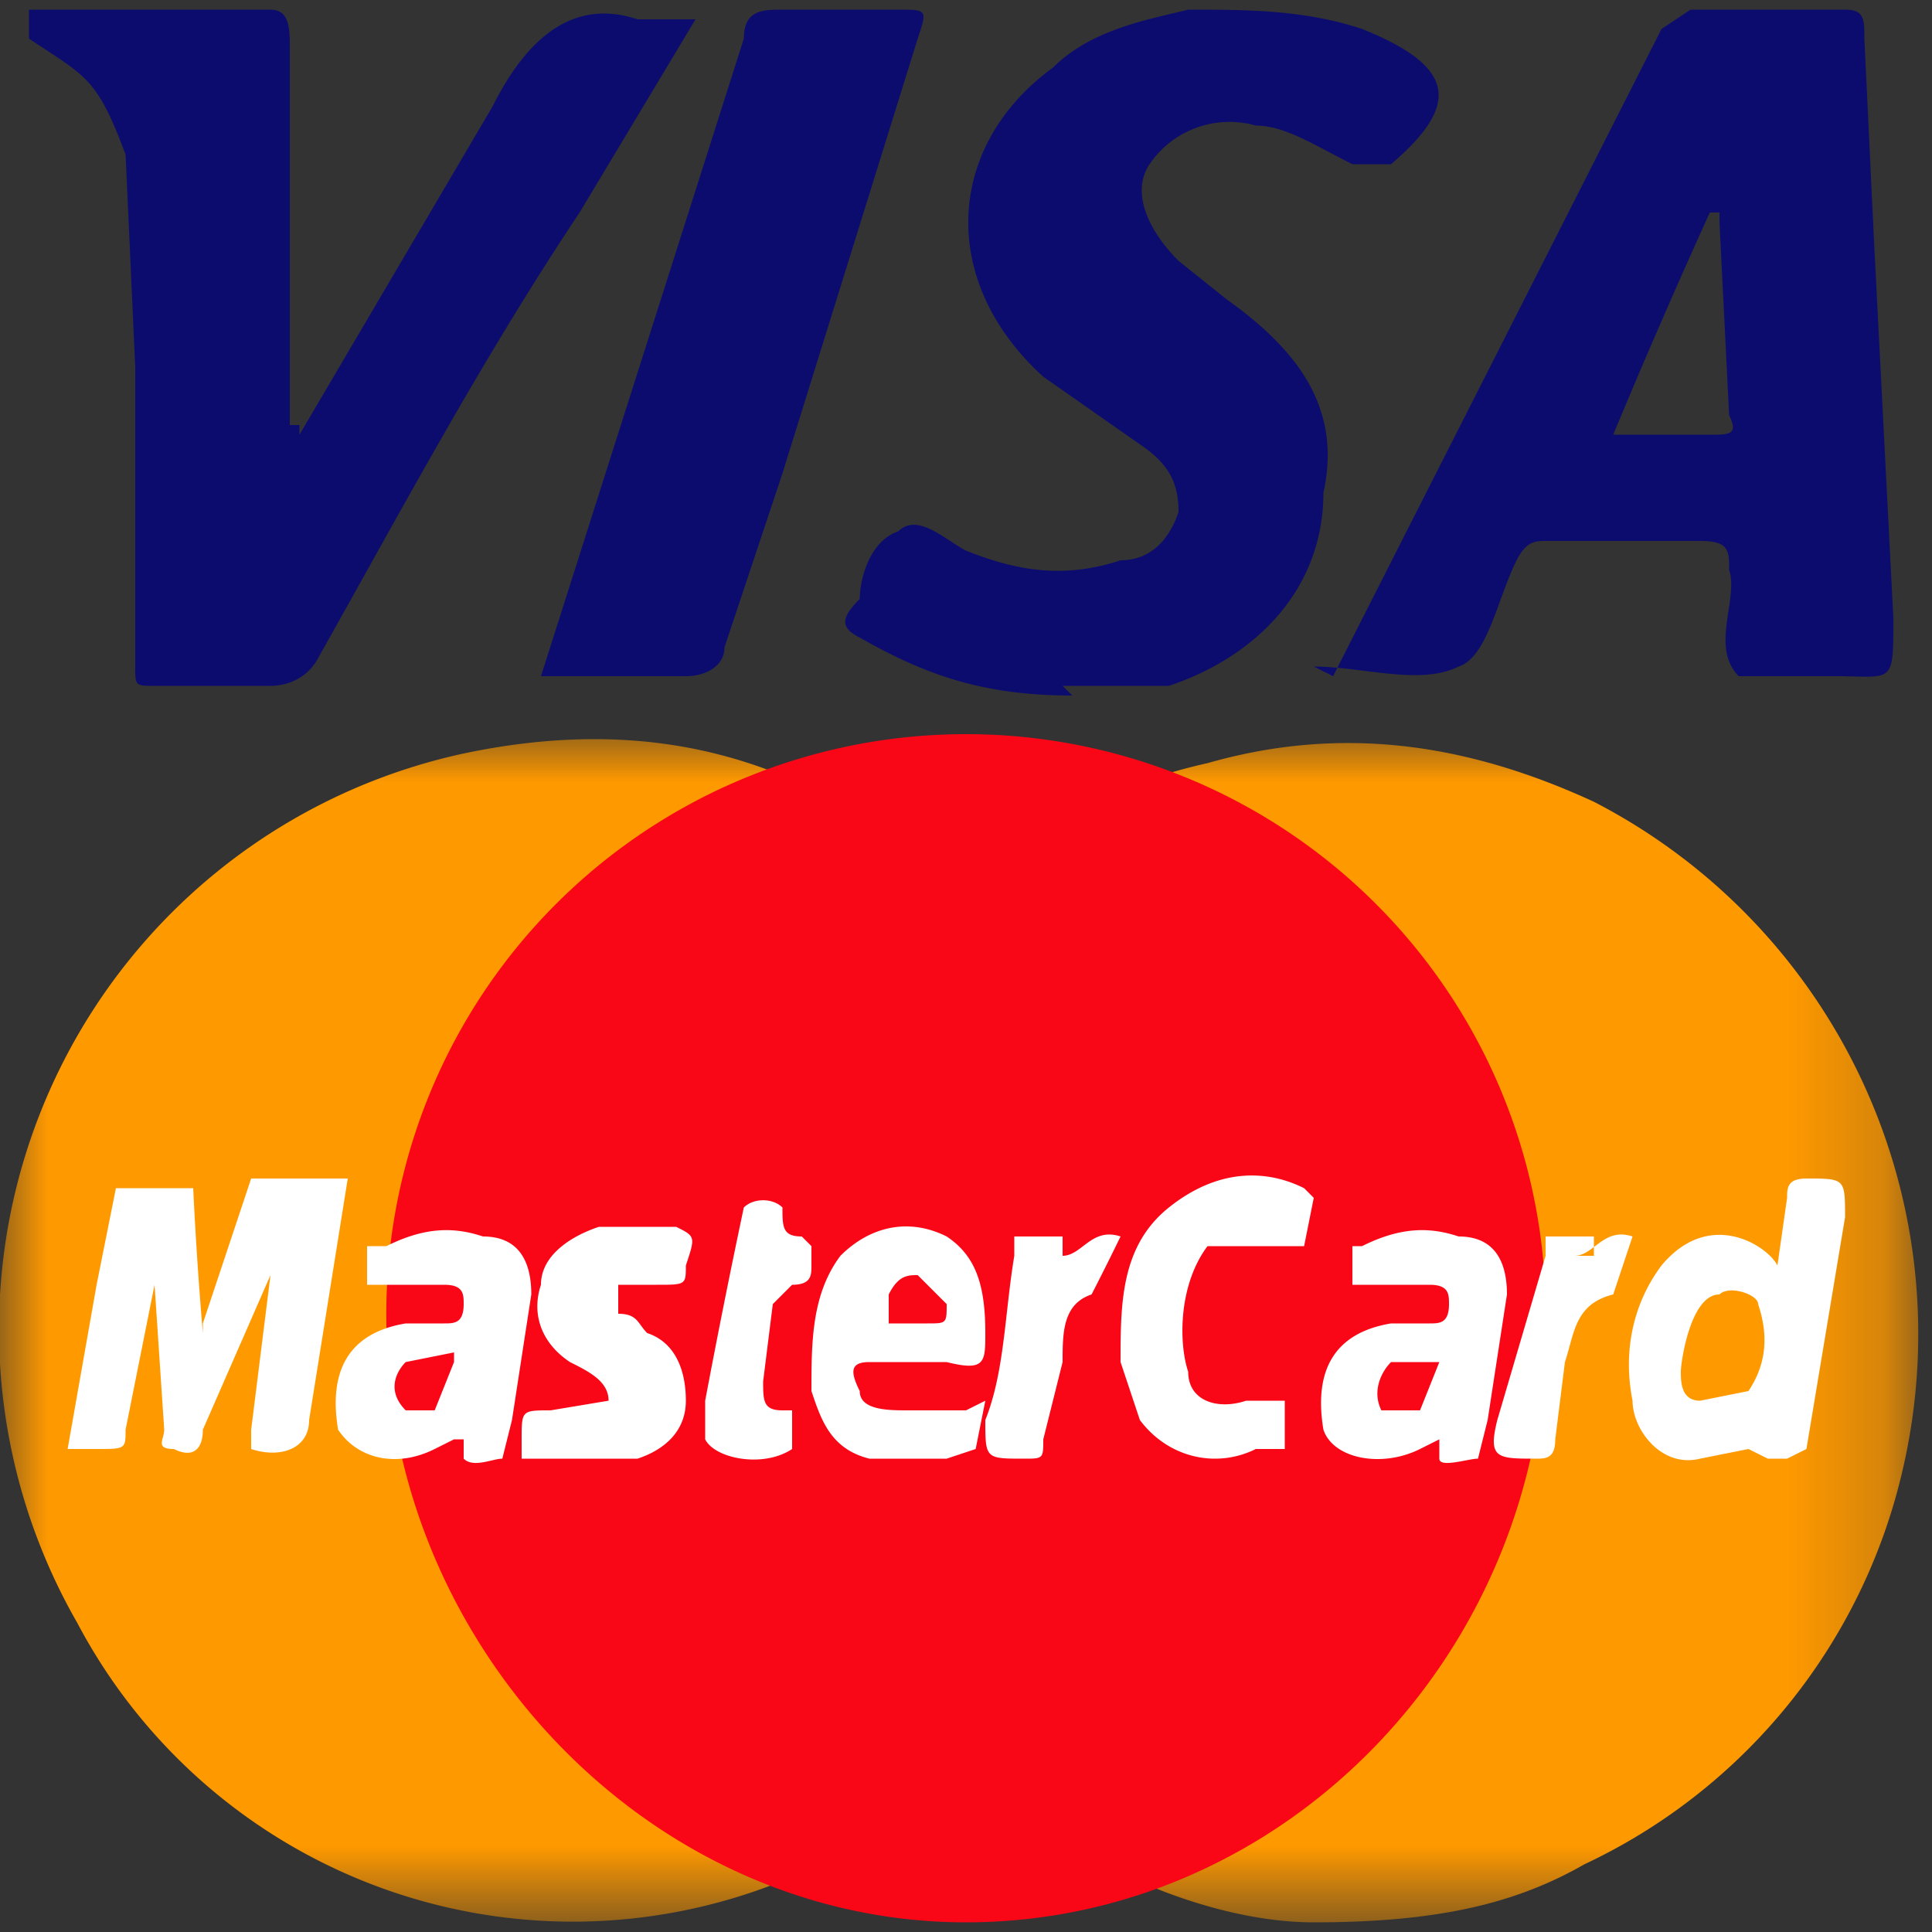
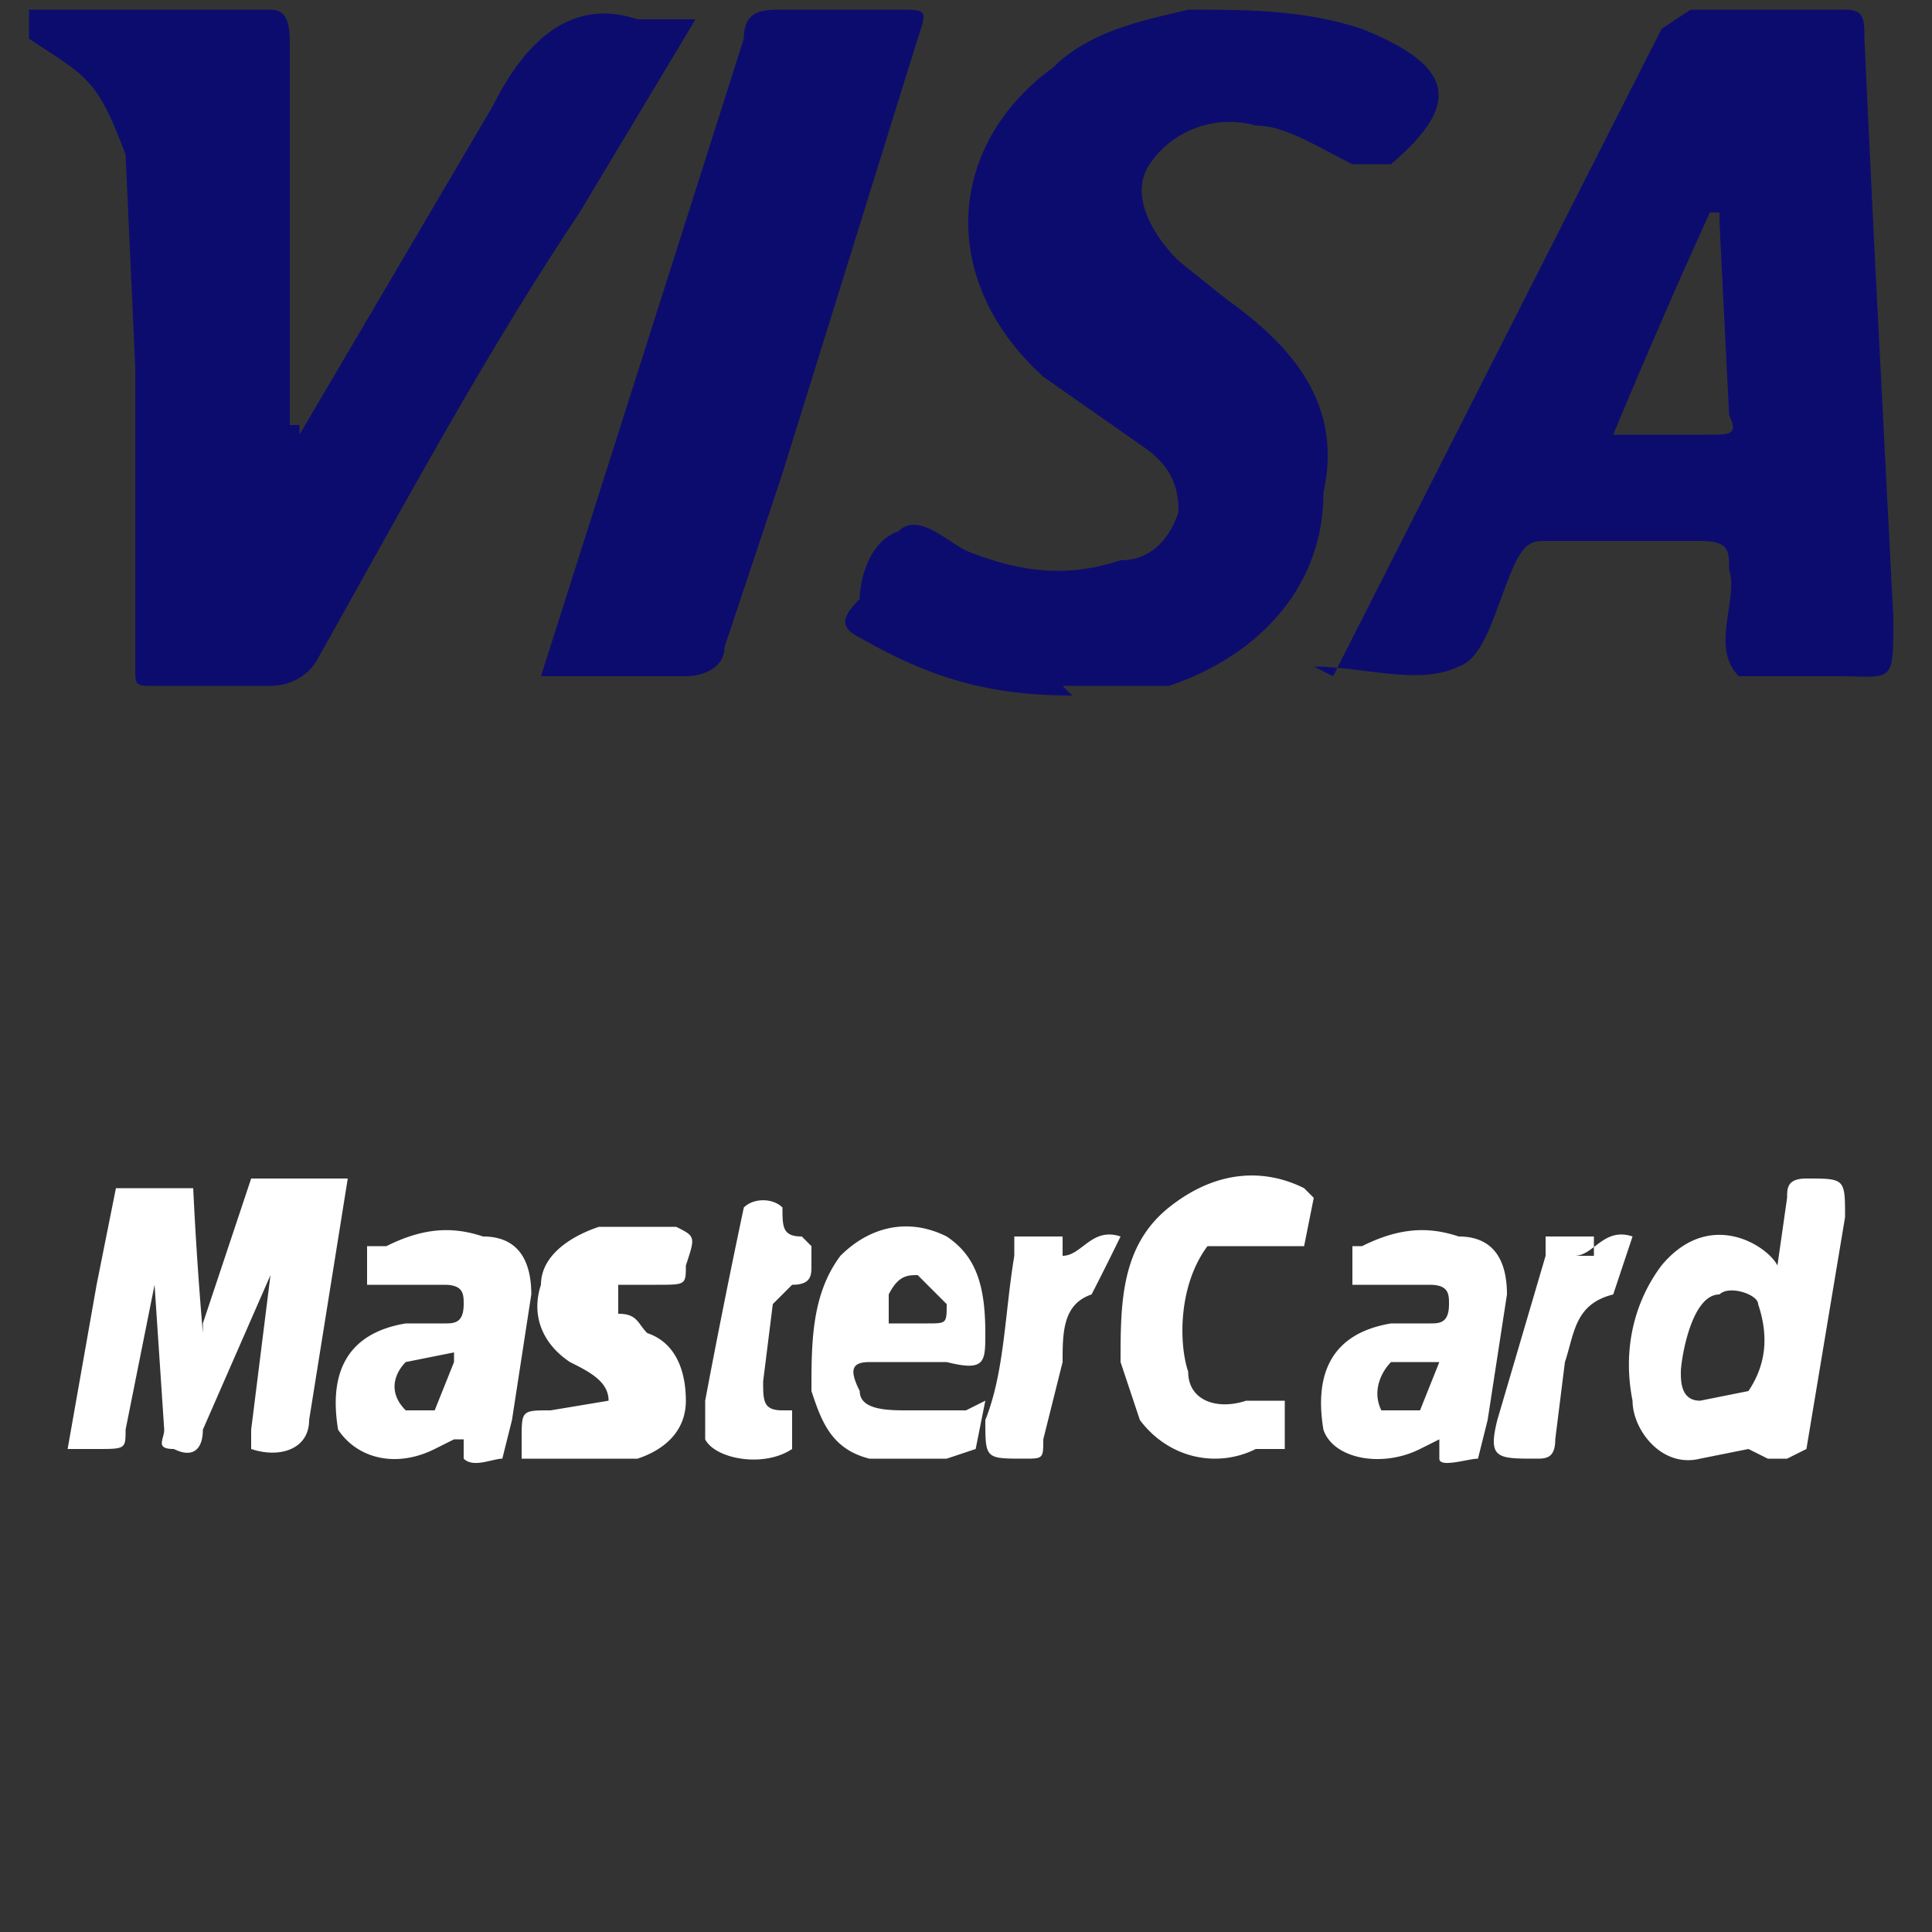
<svg xmlns="http://www.w3.org/2000/svg" xmlns:xlink="http://www.w3.org/1999/xlink" width="20" height="20">
  <rect width="100%" height="100%" fill="#333333" stroke="none" />
  <defs>
    <path id="a" d="M19.8 12.3V0H0v12.3h19.8z" />
  </defs>
  <g fill="none" fill-rule="evenodd">
    <path fill="#0C0C6F" d="M17.8 2.2h-.1a76.2 76.2 0 0 0-1 2.3h1c.2 0 .3 0 .2-.2l-.1-2m-4 4.7L17.2.3l.3-.2h1.6c.2 0 .2.1.2.3l.1 2.1.2 3.9c0 .7 0 .6-.6.6h-1c-.3-.3 0-.8-.1-1.1 0-.2 0-.3-.3-.3H16c-.1 0-.2 0-.3.2-.2.4-.3 1-.6 1.1-.4.2-1 0-1.5 0M3.1 4.5l2-3.4C5.5.3 6 0 6.6.2h.6L6 2.2c-1 1.5-1.8 3-2.7 4.6-.1.2-.3.3-.5.3H1.6c-.2 0-.2 0-.2-.2V3.8l-.1-2.2C1 .8.9.8.3.4V.1h2.5c.2 0 .2.2.2.4v3.9h.1zm8 2.7c-.9 0-1.5-.2-2.2-.6-.2-.1-.2-.2 0-.4 0-.2.1-.6.4-.7.2-.2.5.1.7.2.5.2 1 .3 1.6.1.3 0 .5-.2.6-.5 0-.3-.1-.5-.4-.7l-1-.7c-1.1-1-1-2.4.1-3.2.4-.4 1-.5 1.4-.6.6 0 1.2 0 1.8.2 1 .4 1 .8.3 1.4H14c-.4-.2-.7-.4-1-.4a1 1 0 0 0-1.1.4c-.2.3 0 .7.3 1l.5.4c.7.5 1.2 1.1 1 2 0 1-.7 1.7-1.6 2H11M5.6 7L7.7.4c0-.3.2-.3.4-.3h1.2c.3 0 .3 0 .2.3L8.1 4.9l-.6 1.8c0 .2-.2.3-.4.3H5.6" />
    <g transform="translate(0 7.6)">
      <mask id="b" fill="#fff">
        <use xlink:href="#a" />
      </mask>
-       <path fill="#F90" d="M13.6 12.3c-1 0-2.3-.5-3.4-1.4-.2-.2-.3-.2-.5 0A5.8 5.8 0 0 1 .8 9.2a6.1 6.1 0 0 1 4-9c1.9-.4 3.5 0 5 1.3h.3c.7-.6 1.5-1 2.4-1.2 1.4-.4 2.7-.2 4 .4a6.2 6.2 0 0 1 3.2 6.9 6 6 0 0 1-3.3 4.1c-.7.4-1.5.6-2.8.6" mask="url(#b)" />
    </g>
-     <path fill="#FCFCFA" d="M10 13.6l.2.2.5.5v.8l-.5.3h-.6c-.5 0-.5 0-.4-.5l.2-.1h.5c.1 0 .2 0 .2-.2 0-.1 0-.2-.2-.3-.6-.3-.7-.6-.5-1.2.4-.4.8-.3 1.3-.3v.1c.1.2 0 .5-.2.5h-.3c-.1 0-.2 0-.2.2" />
-     <path fill="#111156" d="M9.1 15v-.2c0-.4 0-.8.2-1.2v.6c0 1 .5 1.4 1.4 1.2h.1v.2c-.5 0-1 .1-1.4-.1l-.3-.5" />
-     <path fill="#111156" d="M10.2 12.4L9.7 14v-1.6 1c0-.3.2-.5.3-.8l.2-.2m-.1 2.4c0-.5-.3-.3-.5-.3.1-.3.4-.3.6-.3v.1l-.1.5" />
-     <path fill="#FA0717" d="M10 7.6a6 6 0 0 1 6 6.1c0 3.4-2.7 6.2-6 6.2S4 17 4 13.7a6 6 0 0 1 6-6.1" />
    <path fill="#FFF" d="M2.1 13.7l.5-1.5h1l-.4 2.5c0 .3-.3.4-.6.3v-.2l.2-1.6-.7 1.6c0 .2-.1.3-.3.2-.2 0-.1-.1-.1-.2l-.1-1.5-.3 1.5c0 .2 0 .2-.3.2H1L.7 15l.3-1.7.2-1H2a40.3 40.3 0 0 0 .1 1.5m15.3.4c0 .1 0 .3.2.3l.5-.1c.2-.3.2-.6.1-.9 0-.1-.3-.2-.4-.1-.3 0-.4.7-.4.8m.7.8l-.5.1c-.4.1-.7-.3-.7-.6-.1-.5 0-1 .3-1.4.5-.6 1.1-.2 1.2 0l.1-.7c0-.1 0-.2.2-.2.4 0 .4 0 .4.4l-.4 2.4-.2.1h-.2l-.2-.1m-13.4-1l-.5.1c-.1.1-.2.3 0 .5h.3l.2-.5m0 .8l-.2.1c-.4.2-.8.1-1-.2-.1-.6.1-1 .7-1.1h.4c.1 0 .2 0 .2-.2 0-.1 0-.2-.2-.2h-.8v-.4H4c.4-.2.7-.2 1-.1.4 0 .5.3.5.6l-.2 1.3-.1.4c-.1 0-.3.1-.4 0v-.2m10-.8h-.4c-.1.1-.2.3-.1.5h.4l.2-.5m0 .8l-.2.1c-.4.2-.9.1-1-.2-.1-.6.1-1 .7-1.1h.4c.1 0 .2 0 .2-.2 0-.1 0-.2-.2-.2H14v-.4h.1c.4-.2.7-.2 1-.1.4 0 .5.3.5.6l-.2 1.3-.1.4c-.1 0-.4.1-.4 0v-.2m-5.3-1.2c.2 0 .2 0 .2-.2l-.3-.3c-.1 0-.2 0-.3.2v.3h.4m.6.8l-.1.5-.3.1H9c-.4-.1-.5-.4-.6-.7 0-.5 0-1 .3-1.4.3-.3.7-.4 1.1-.2.3.2.4.5.4 1 0 .3 0 .4-.4.3H9c-.2 0-.2.1-.1.3 0 .2.3.2.5.2h.6m3.3-.2v.6H13c-.4.2-.9.1-1.2-.3l-.2-.6c0-.6 0-1.2.5-1.6.5-.4 1-.4 1.4-.2l.1.1-.1.5h-1c-.3.4-.3 1-.2 1.3 0 .3.3.4.6.3h.4m-7.9.6v-.2c0-.3 0-.3.3-.3l.6-.1c0-.2-.2-.3-.4-.4-.3-.2-.4-.5-.3-.8 0-.3.3-.5.6-.6H7c.2.1.2.1.1.4 0 .2 0 .2-.3.2h-.4v.3c.2 0 .2.1.3.2.3.1.4.4.4.7 0 .3-.2.5-.5.6h-1m2.6-.5v.4c-.3.2-.8.1-.9-.1v-.4a89.5 89.5 0 0 1 .4-2c.1-.1.3-.1.4 0 0 .2 0 .3.2.3l.1.1v.2c0 .1 0 .2-.2.2l-.2.2-.1.8c0 .2 0 .3.2.3H8m3-1.6c.2 0 .3-.3.6-.2a31.1 31.1 0 0 1-.3.6c-.3.1-.3.4-.3.7l-.2.8c0 .2 0 .2-.2.2-.4 0-.4 0-.4-.4.2-.5.2-1.1.3-1.7v-.2h.5v.2m5.3 0c.2 0 .3-.3.6-.2l-.2.6c-.4.1-.4.4-.5.7l-.1.8c0 .2-.1.2-.2.2-.4 0-.5 0-.4-.4L16 13v-.2h.5v.2" />
  </g>
</svg>